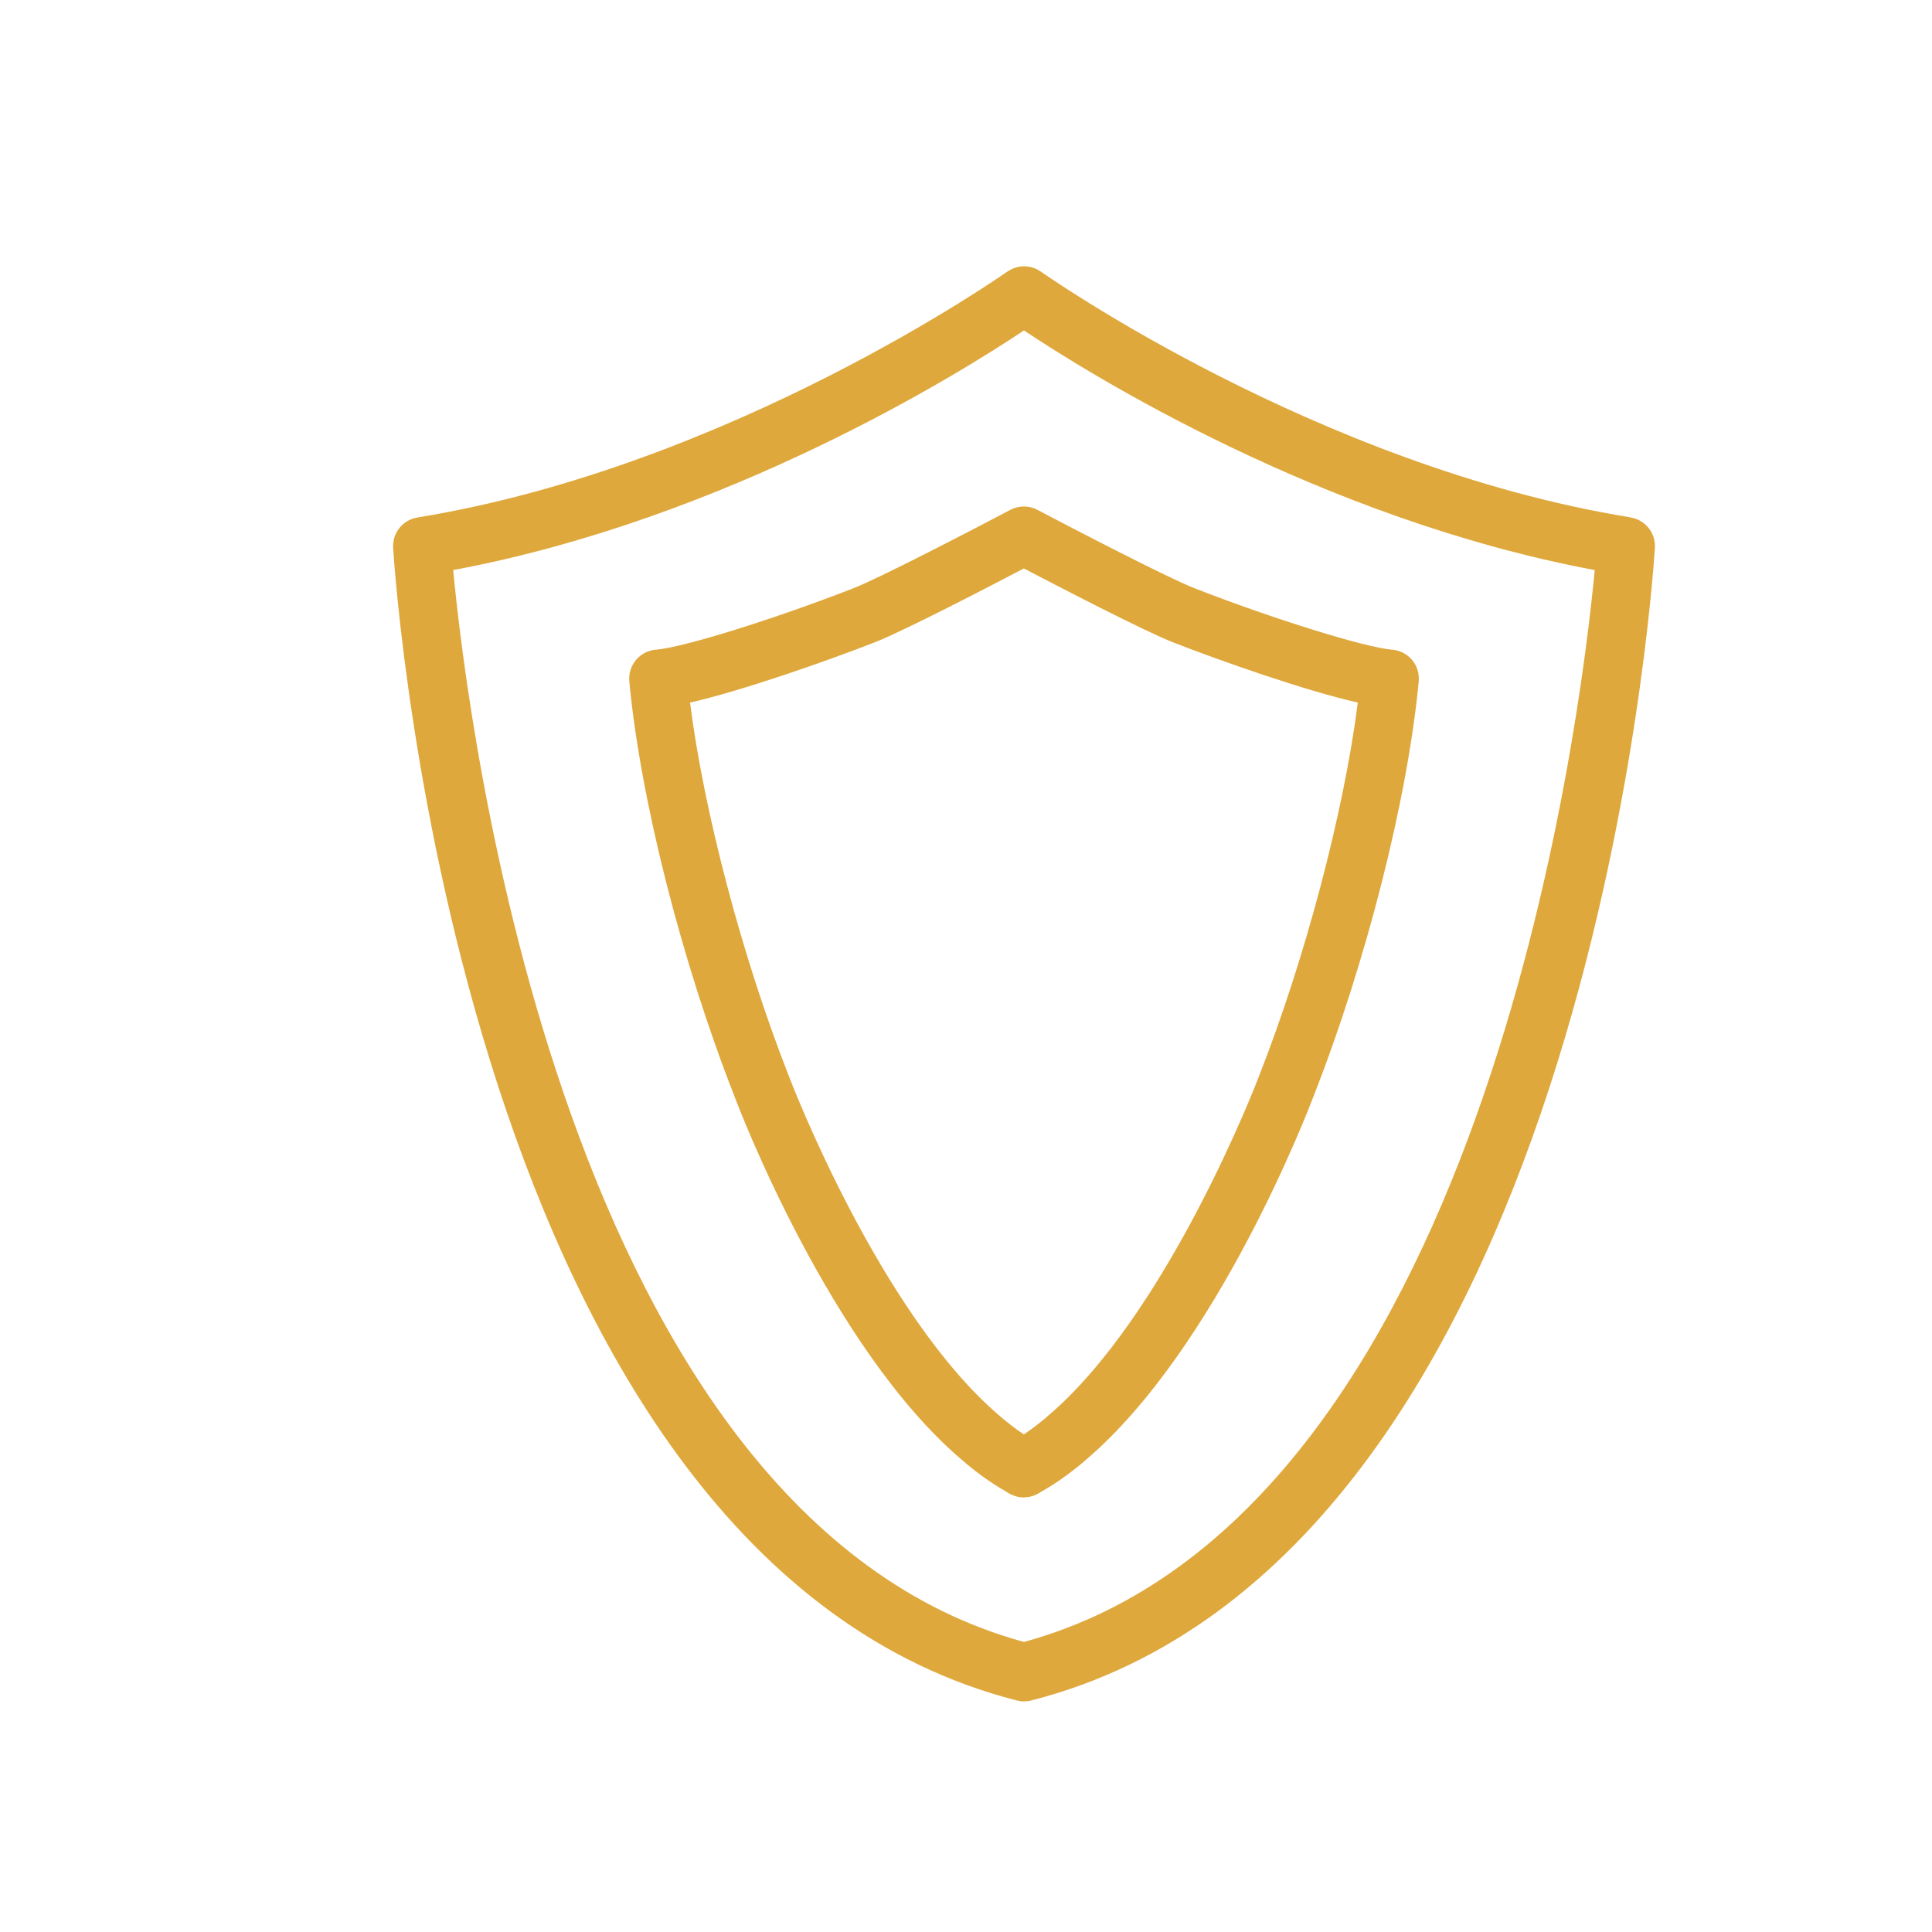
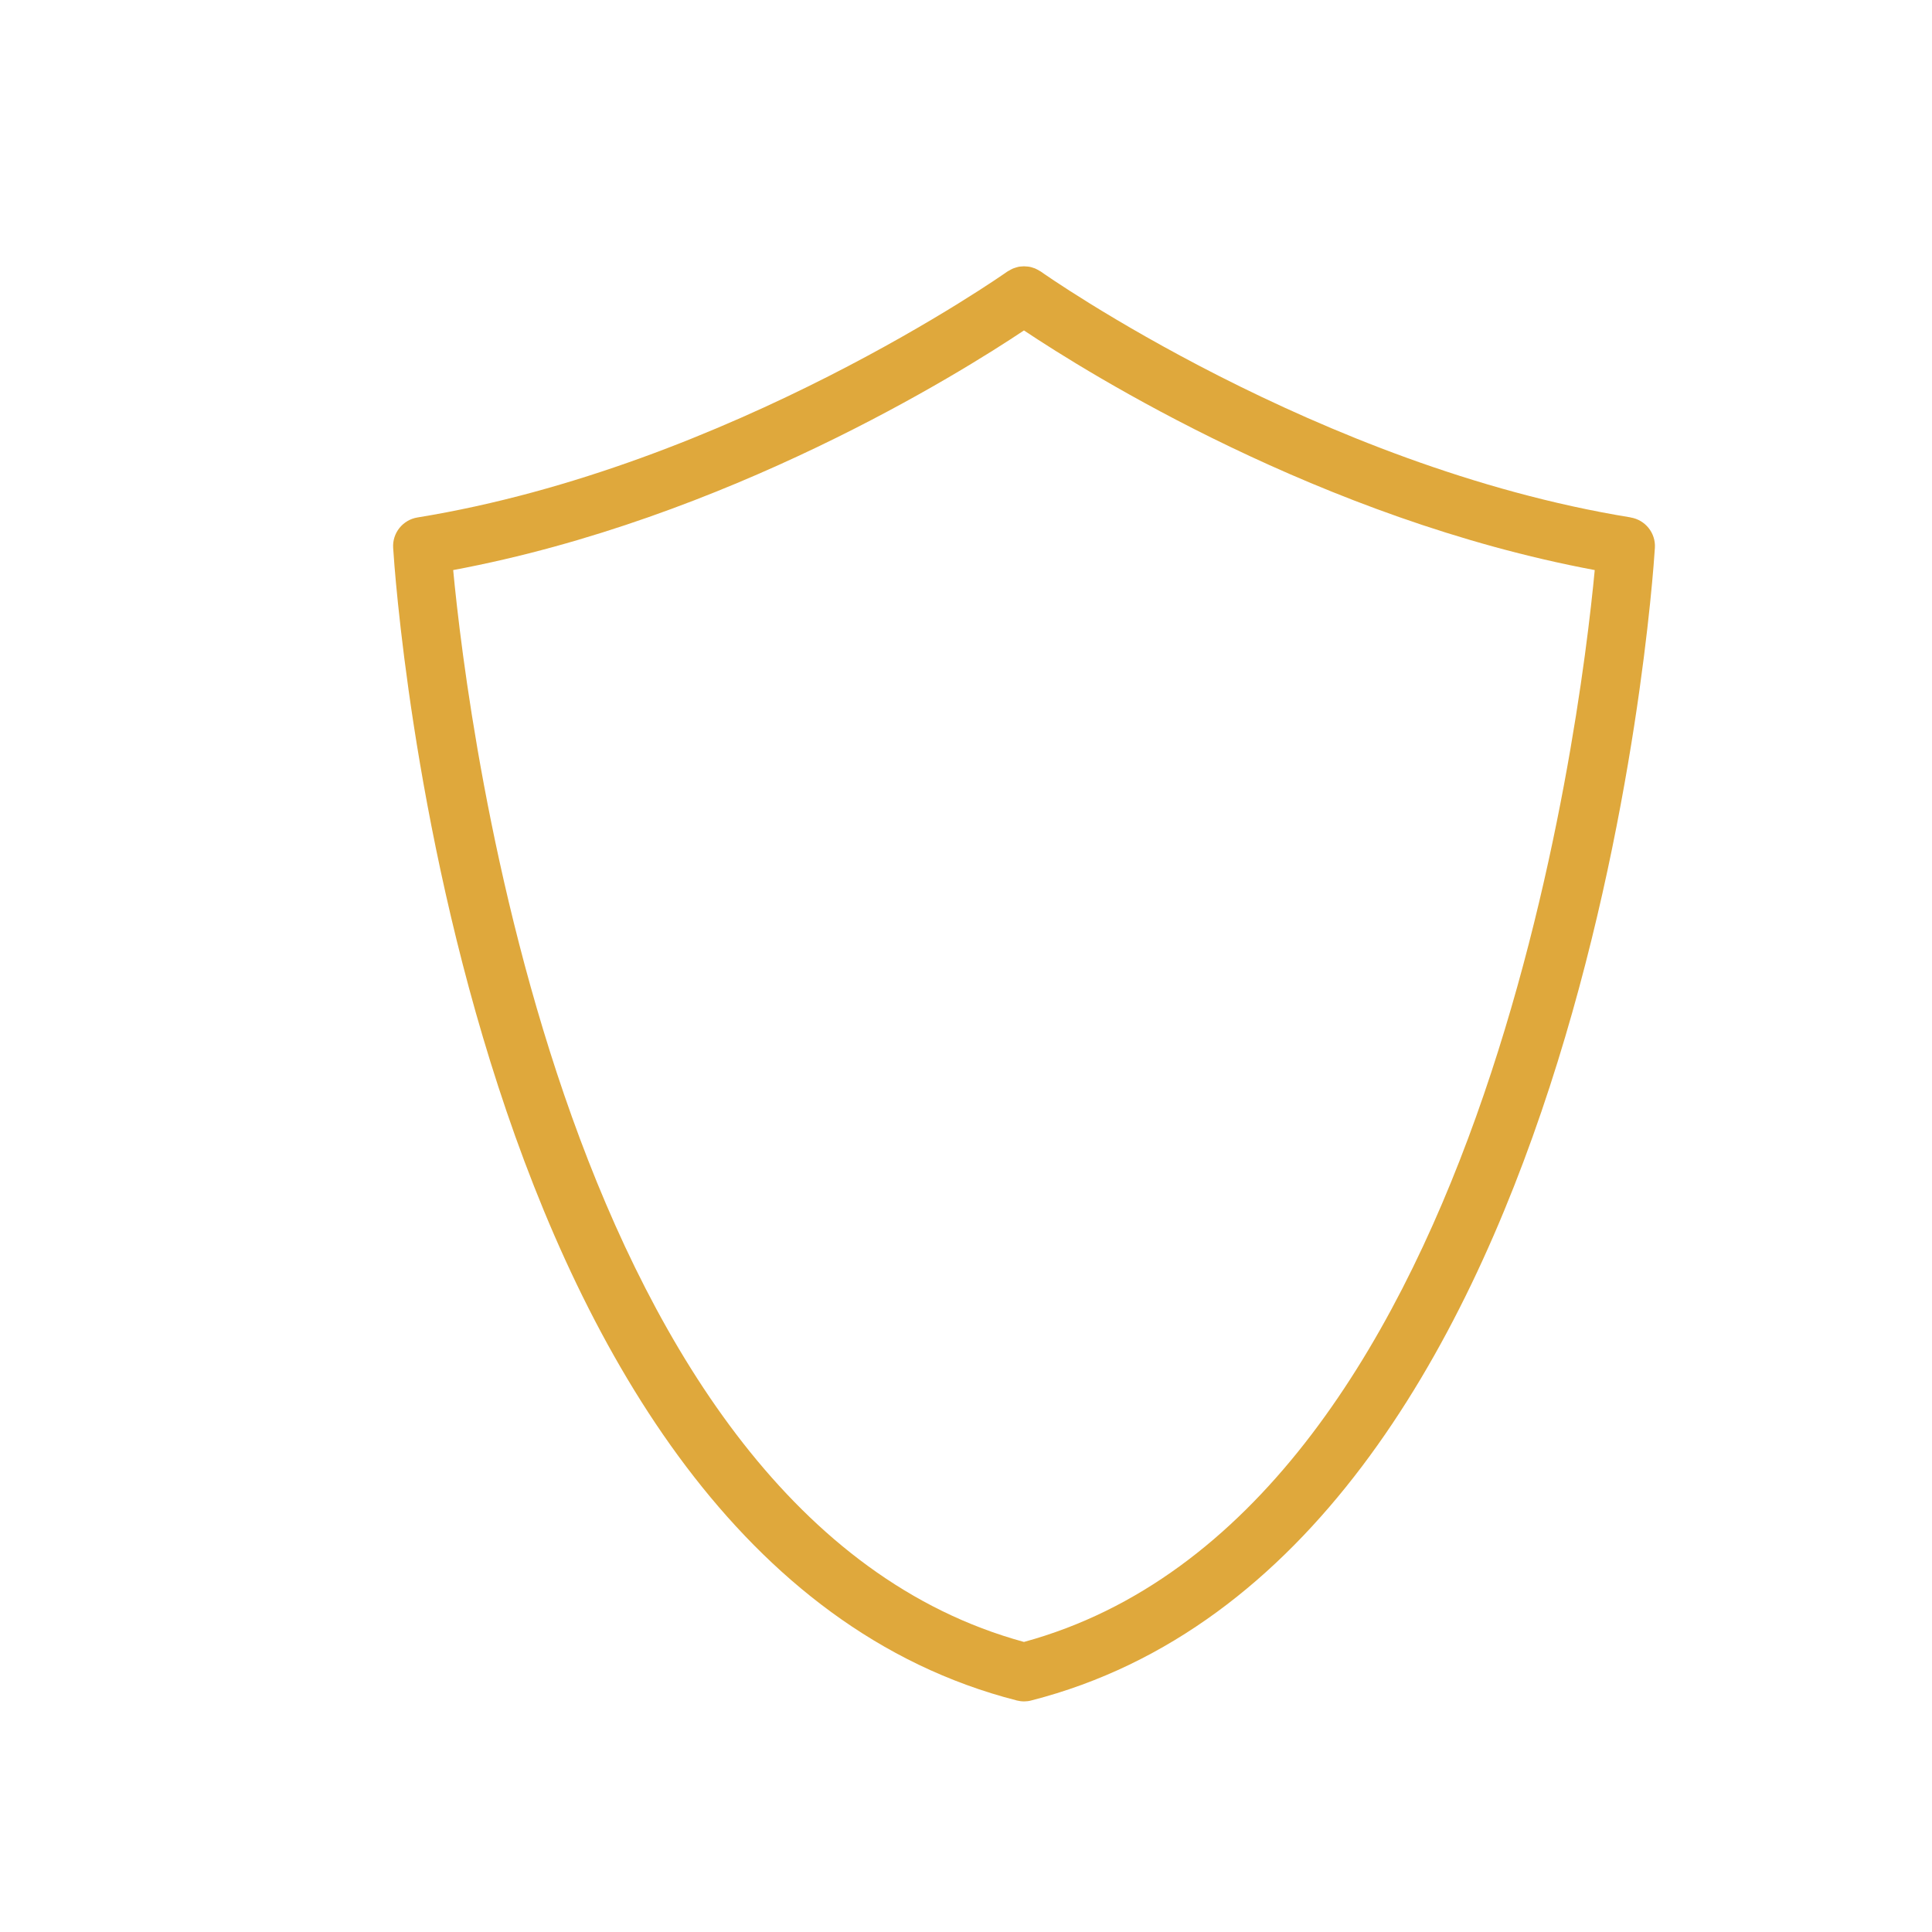
<svg xmlns="http://www.w3.org/2000/svg" id="_Слой_1" data-name="Слой 1" viewBox="0 0 300 300">
  <defs>
    <style>       .cls-1 {         fill: #dfa83c;       }     </style>
  </defs>
  <path class="cls-1" d="M253.19,80.34c-48.57-7.89-91.15-37.86-91.57-38.17-.04-.03-.08-.04-.12-.07-.14-.09-.29-.17-.44-.25-.12-.06-.23-.12-.35-.17-.15-.06-.3-.1-.45-.15-.13-.04-.26-.08-.39-.1-.15-.03-.3-.04-.45-.05-.14-.01-.28-.03-.41-.03-.15,0-.29,.02-.44,.03-.14,.01-.28,.02-.42,.05-.14,.03-.27,.07-.4,.11-.15,.04-.3,.09-.44,.15-.12,.05-.23,.11-.35,.17-.15,.08-.3,.16-.44,.25-.04,.03-.08,.04-.12,.07-.42,.3-43.01,30.28-91.57,38.17-2.29,.37-3.93,2.42-3.78,4.73,.4,6.4,10.85,157,96.85,178.97,.36,.09,.73,.14,1.09,.14,0,0,.01,0,.02,0,0,0,0,0,0,0h0s.01,0,.02,0c.36,0,.73-.04,1.09-.14,86-21.97,96.45-172.57,96.85-178.97,.15-2.31-1.49-4.36-3.78-4.73Zm-94.19,174.62c-71.28-19.46-86.37-142.52-88.63-166.44,42.5-7.94,78.74-30.61,88.63-37.21,9.89,6.6,46.12,29.27,88.63,37.21-2.26,23.92-17.35,146.98-88.63,166.44Z" />
-   <path class="cls-1" d="M158.99,232.52c-.7,0-1.4-.16-2.04-.49l-.18-.09c-.21-.11-.4-.22-.59-.36-2.32-1.32-4.61-2.97-6.82-4.89-20.43-17.36-34.67-54.73-35.26-56.32-8.24-20.96-14.68-46.33-16.38-64.57-.11-1.2,.26-2.4,1.04-3.33,.78-.92,1.9-1.5,3.1-1.59,4.15-.32,18.2-4.68,30.66-9.54,4.12-1.6,18.98-9.33,24.36-12.17,1.32-.69,2.89-.7,4.21,0,5.39,2.84,20.27,10.57,24.39,12.17,12.22,4.77,26.55,9.22,30.67,9.54,1.21,.09,2.33,.66,3.11,1.59,.78,.93,1.15,2.13,1.04,3.33-1.74,18.34-8.18,43.71-16.41,64.62-.58,1.53-14.82,38.9-35.32,56.3-.1,.1-.21,.2-.32,.29,0,0,0,0-.01,.01-2.35,1.95-4.39,3.39-6.39,4.51-.28,.19-.59,.37-.85,.5-.63,.32-1.33,.48-2.02,.48Zm-51.84-123.42c2.14,16.91,8.11,39.6,15.36,58.04,.16,.43,14.05,36.84,32.72,52.72,1.25,1.08,2.5,2.04,3.75,2.87,1.03-.68,2.12-1.5,3.34-2.51,.08-.08,.16-.16,.25-.23,18.78-15.81,32.76-52.43,32.89-52.79,7.24-18.4,13.21-41.1,15.38-58.1-8.08-1.84-21.01-6.36-28.64-9.34-4.44-1.72-17.95-8.74-23.22-11.49-5.26,2.76-18.76,9.77-23.2,11.49-7.64,2.98-20.58,7.5-28.64,9.34Z" />
</svg>